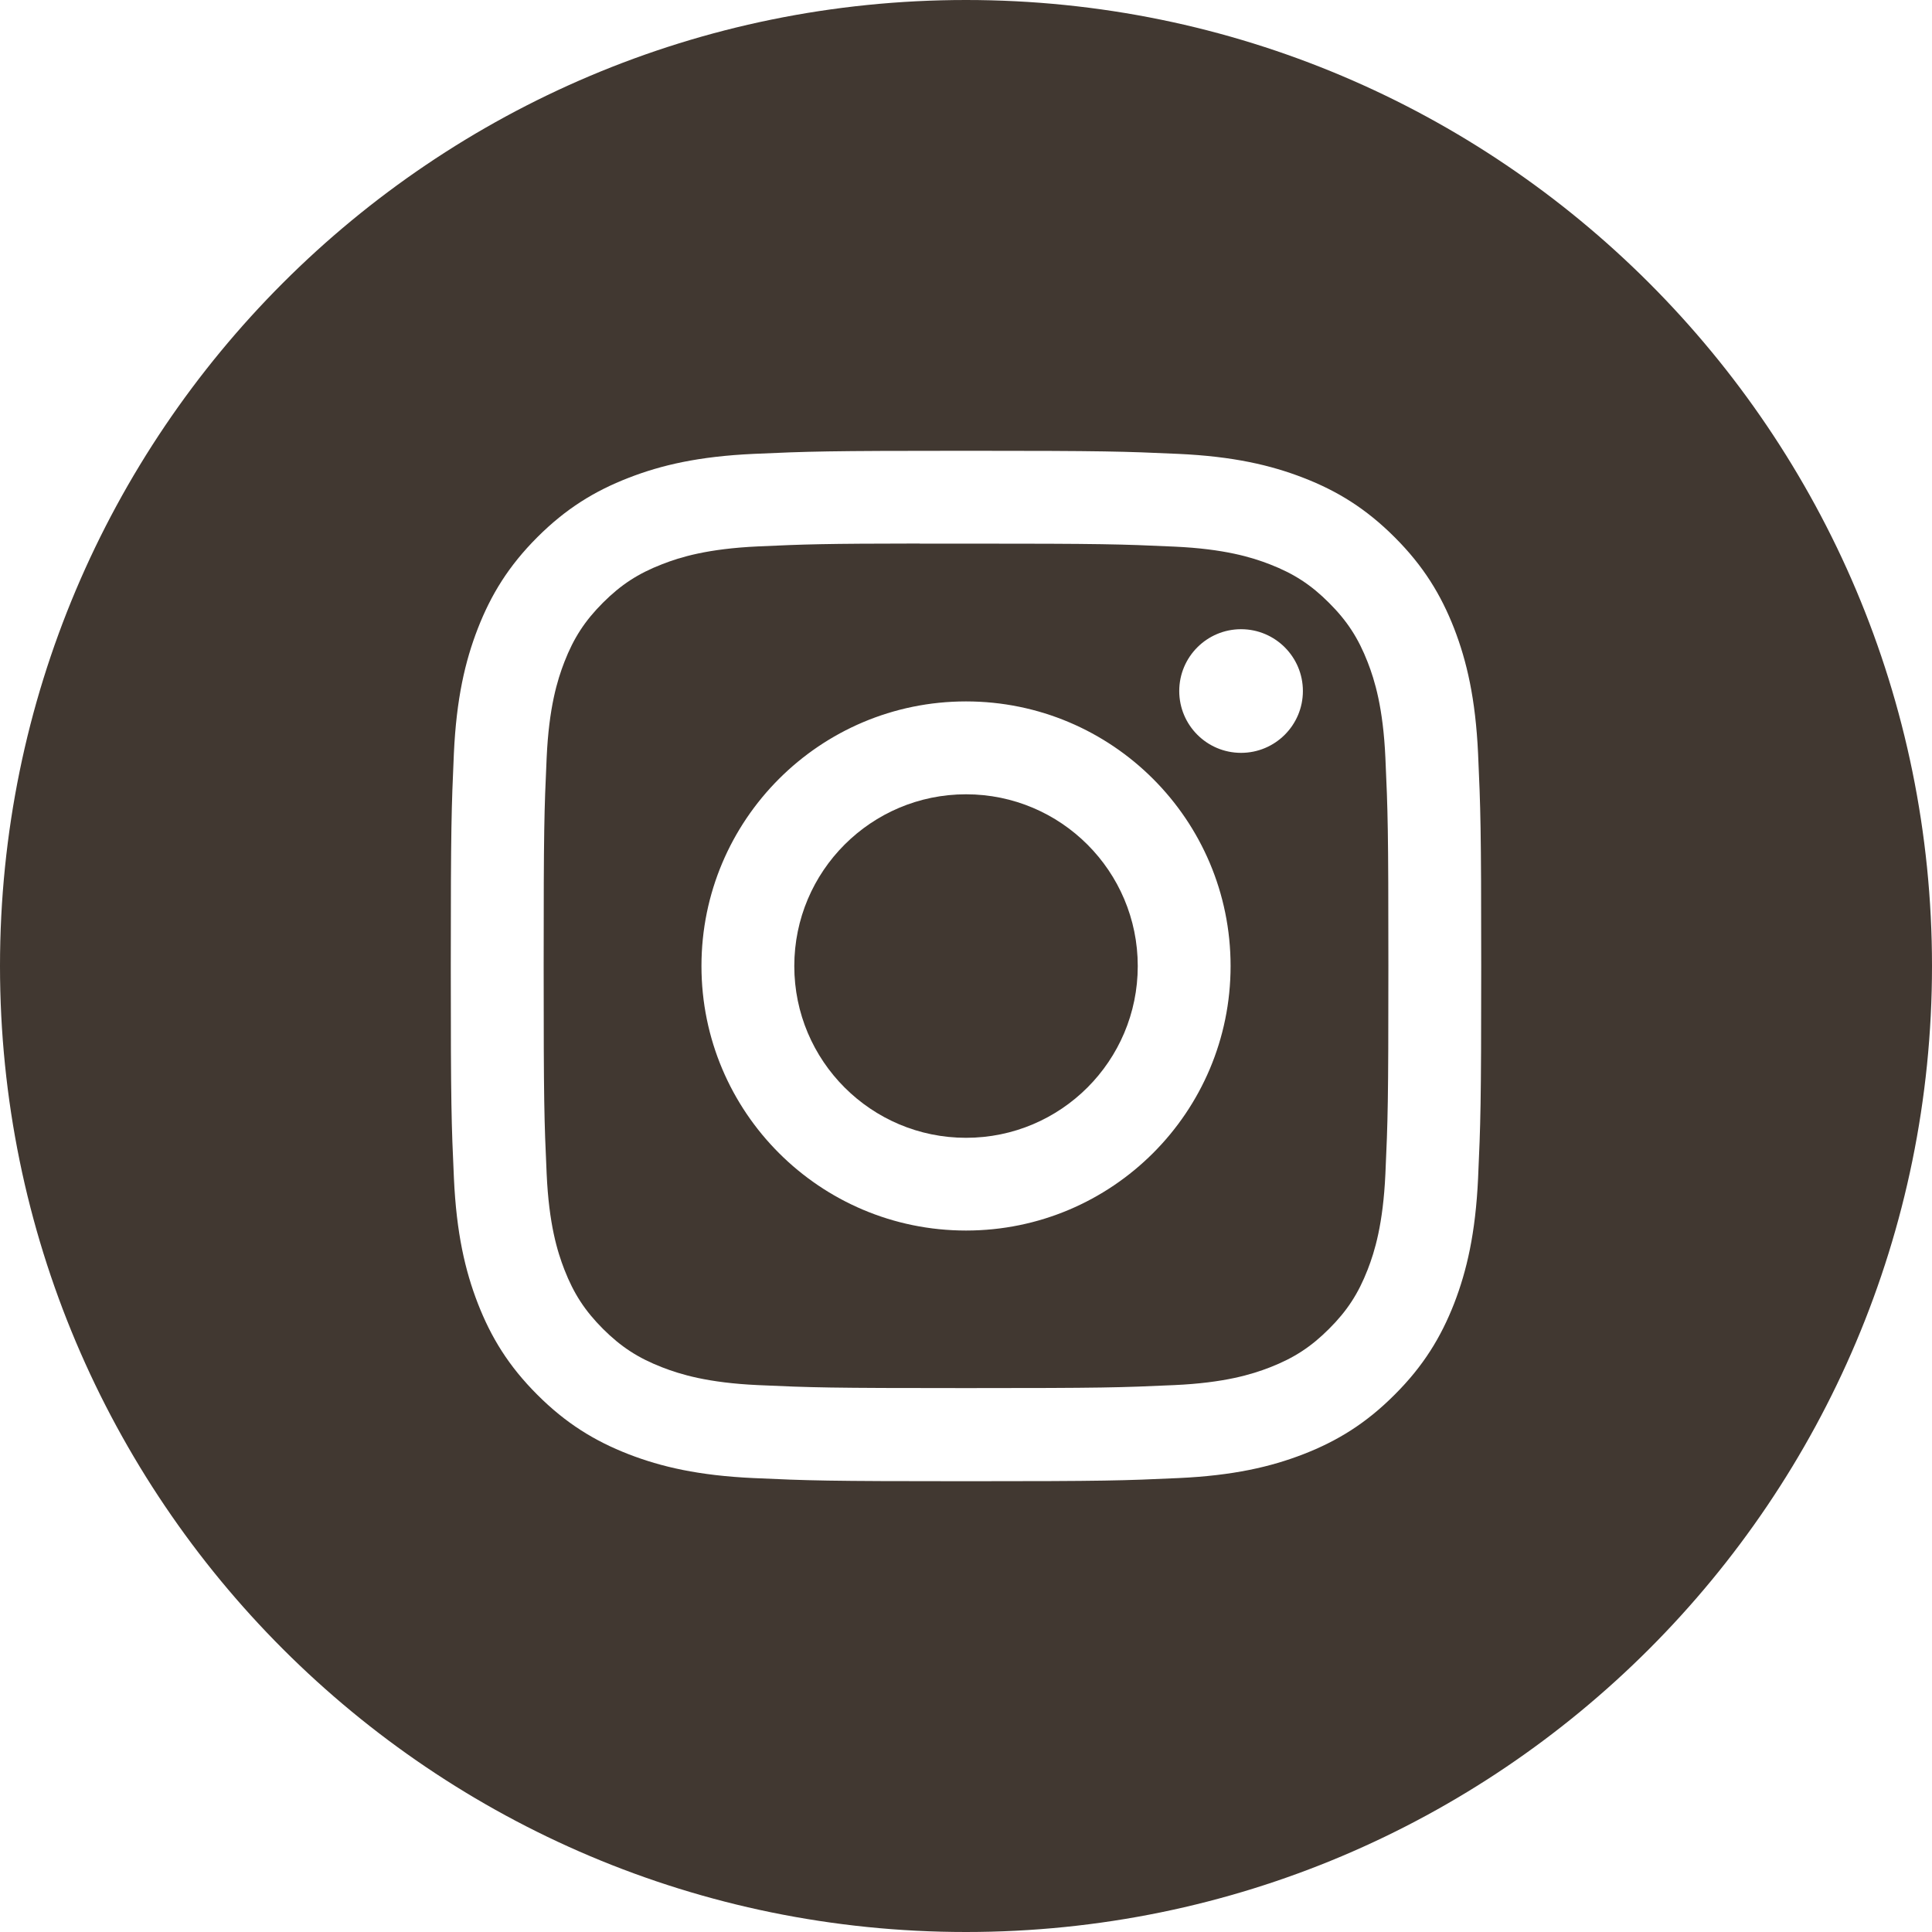
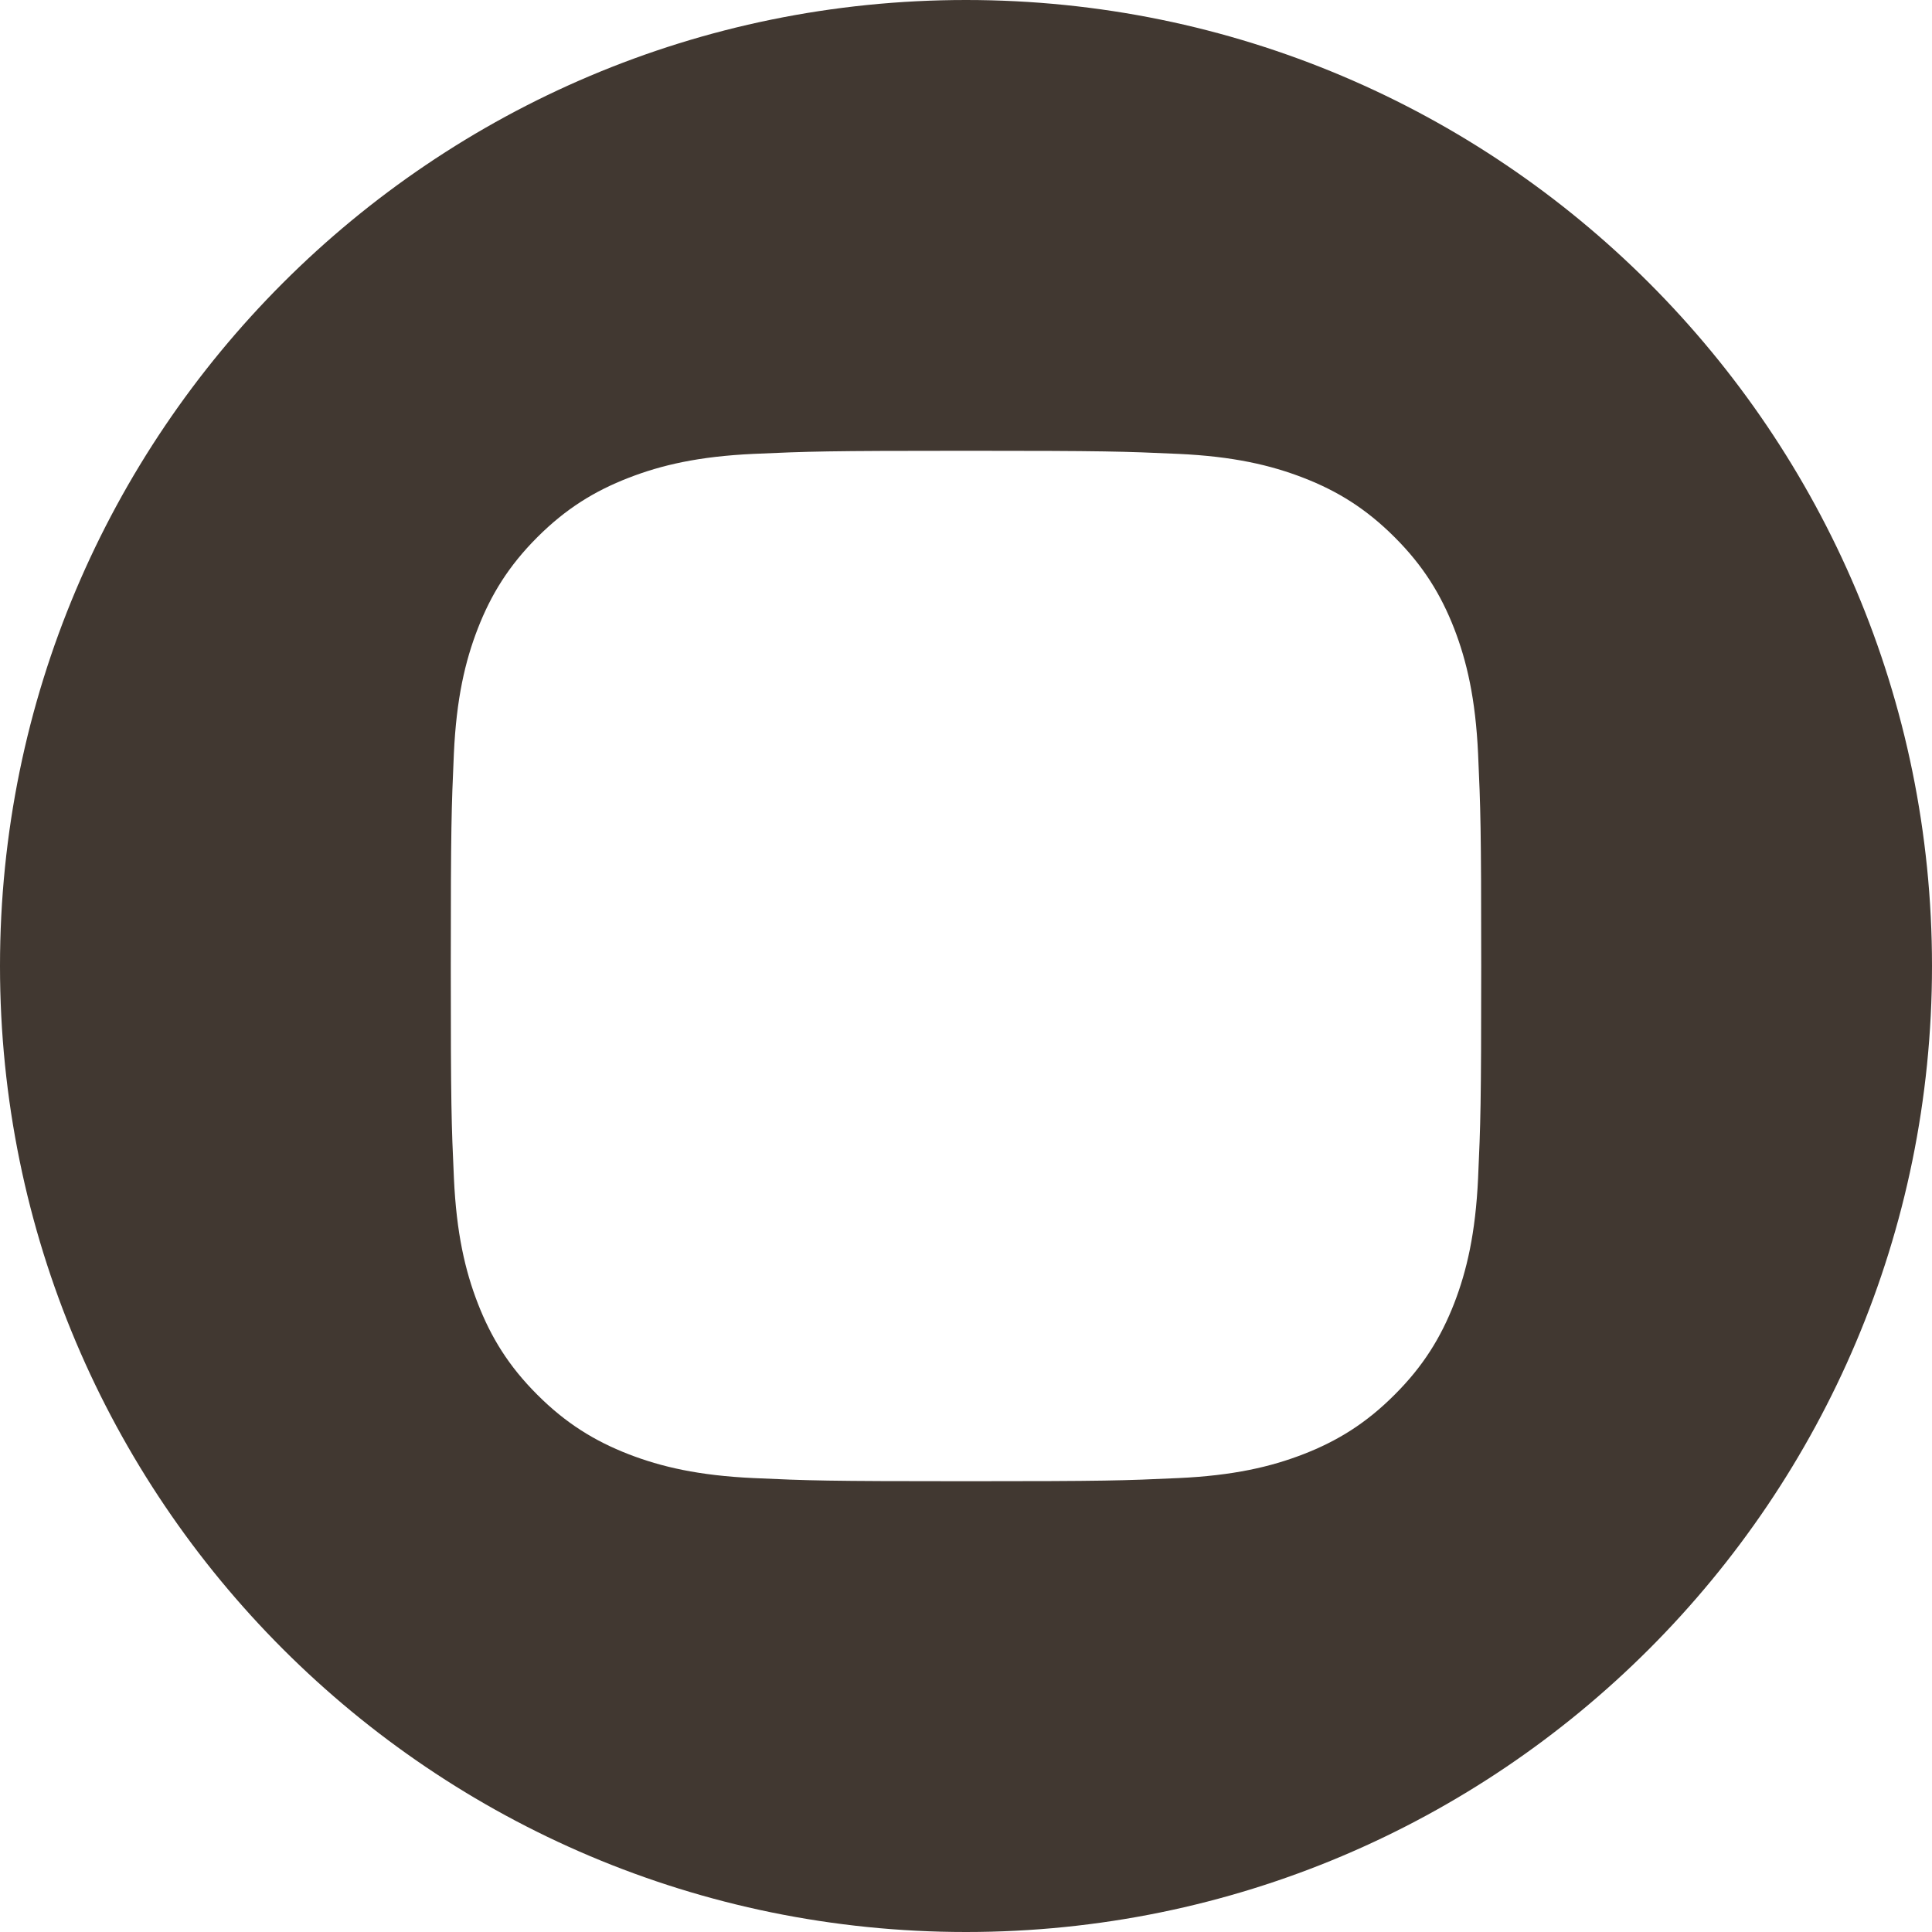
<svg xmlns="http://www.w3.org/2000/svg" width="40" height="40" viewBox="0 0 40 40" fill="none">
  <path fill-rule="evenodd" clip-rule="evenodd" d="M20 0C8.954 0 0 8.954 0 20C0 31.046 8.954 40 20 40C31.046 40 40 31.046 40 20C40 8.954 31.046 0 20 0ZM15.603 9.397C16.74 9.346 17.104 9.333 20.001 9.333H19.998C22.895 9.333 23.258 9.346 24.395 9.397C25.531 9.449 26.306 9.629 26.987 9.893C27.689 10.165 28.282 10.53 28.875 11.123C29.469 11.716 29.833 12.311 30.107 13.013C30.369 13.691 30.549 14.466 30.602 15.601C30.653 16.739 30.667 17.103 30.667 20C30.667 22.897 30.653 23.259 30.602 24.397C30.549 25.532 30.369 26.308 30.107 26.986C29.833 27.687 29.469 28.283 28.875 28.875C28.283 29.469 27.689 29.834 26.987 30.107C26.308 30.37 25.532 30.55 24.397 30.602C23.259 30.654 22.897 30.667 20 30.667C17.103 30.667 16.74 30.654 15.602 30.602C14.466 30.55 13.691 30.37 13.012 30.107C12.311 29.834 11.716 29.469 11.123 28.875C10.53 28.283 10.166 27.688 9.893 26.986C9.63 26.308 9.45 25.532 9.398 24.397C9.346 23.259 9.333 22.897 9.333 20C9.333 17.103 9.347 16.739 9.397 15.601C9.449 14.466 9.629 13.691 9.893 13.012C10.166 12.311 10.531 11.716 11.124 11.123C11.717 10.53 12.312 10.165 13.014 9.893C13.692 9.629 14.467 9.449 15.603 9.397Z" fill="#413831" />
-   <path fill-rule="evenodd" clip-rule="evenodd" d="M19.044 11.255C19.23 11.255 19.43 11.255 19.645 11.255L20.001 11.255C22.849 11.255 23.186 11.266 24.311 11.317C25.351 11.364 25.916 11.538 26.292 11.684C26.789 11.877 27.144 12.108 27.517 12.482C27.891 12.855 28.122 13.211 28.316 13.709C28.462 14.084 28.636 14.649 28.683 15.689C28.734 16.813 28.745 17.151 28.745 19.997C28.745 22.844 28.734 23.182 28.683 24.306C28.635 25.346 28.462 25.911 28.316 26.286C28.122 26.784 27.891 27.139 27.517 27.512C27.144 27.885 26.79 28.116 26.292 28.31C25.916 28.456 25.351 28.63 24.311 28.677C23.187 28.728 22.849 28.739 20.001 28.739C17.153 28.739 16.815 28.728 15.691 28.677C14.651 28.629 14.086 28.455 13.71 28.309C13.212 28.116 12.857 27.885 12.483 27.512C12.11 27.138 11.879 26.784 11.685 26.286C11.539 25.91 11.365 25.346 11.318 24.305C11.267 23.181 11.256 22.843 11.256 19.995C11.256 17.146 11.267 16.81 11.318 15.686C11.365 14.646 11.539 14.081 11.685 13.705C11.878 13.208 12.11 12.852 12.483 12.479C12.857 12.105 13.212 11.874 13.71 11.681C14.086 11.534 14.651 11.361 15.691 11.313C16.675 11.268 17.056 11.255 19.044 11.253V11.255ZM25.695 13.027C24.988 13.027 24.415 13.6 24.415 14.307C24.415 15.014 24.988 15.587 25.695 15.587C26.401 15.587 26.975 15.014 26.975 14.307C26.975 13.6 26.401 13.027 25.695 13.027V13.027ZM14.523 20C14.523 16.975 16.976 14.522 20 14.522C23.026 14.522 25.478 16.975 25.478 20C25.478 23.025 23.026 25.477 20.001 25.477C16.976 25.477 14.523 23.025 14.523 20Z" fill="#413831" />
-   <path fill-rule="evenodd" clip-rule="evenodd" d="M20.001 16.445C21.964 16.445 23.556 18.037 23.556 20.001C23.556 21.965 21.964 23.557 20.001 23.557C18.037 23.557 16.445 21.965 16.445 20.001C16.445 18.037 18.037 16.445 20.001 16.445V16.445Z" fill="#413831" />
</svg>